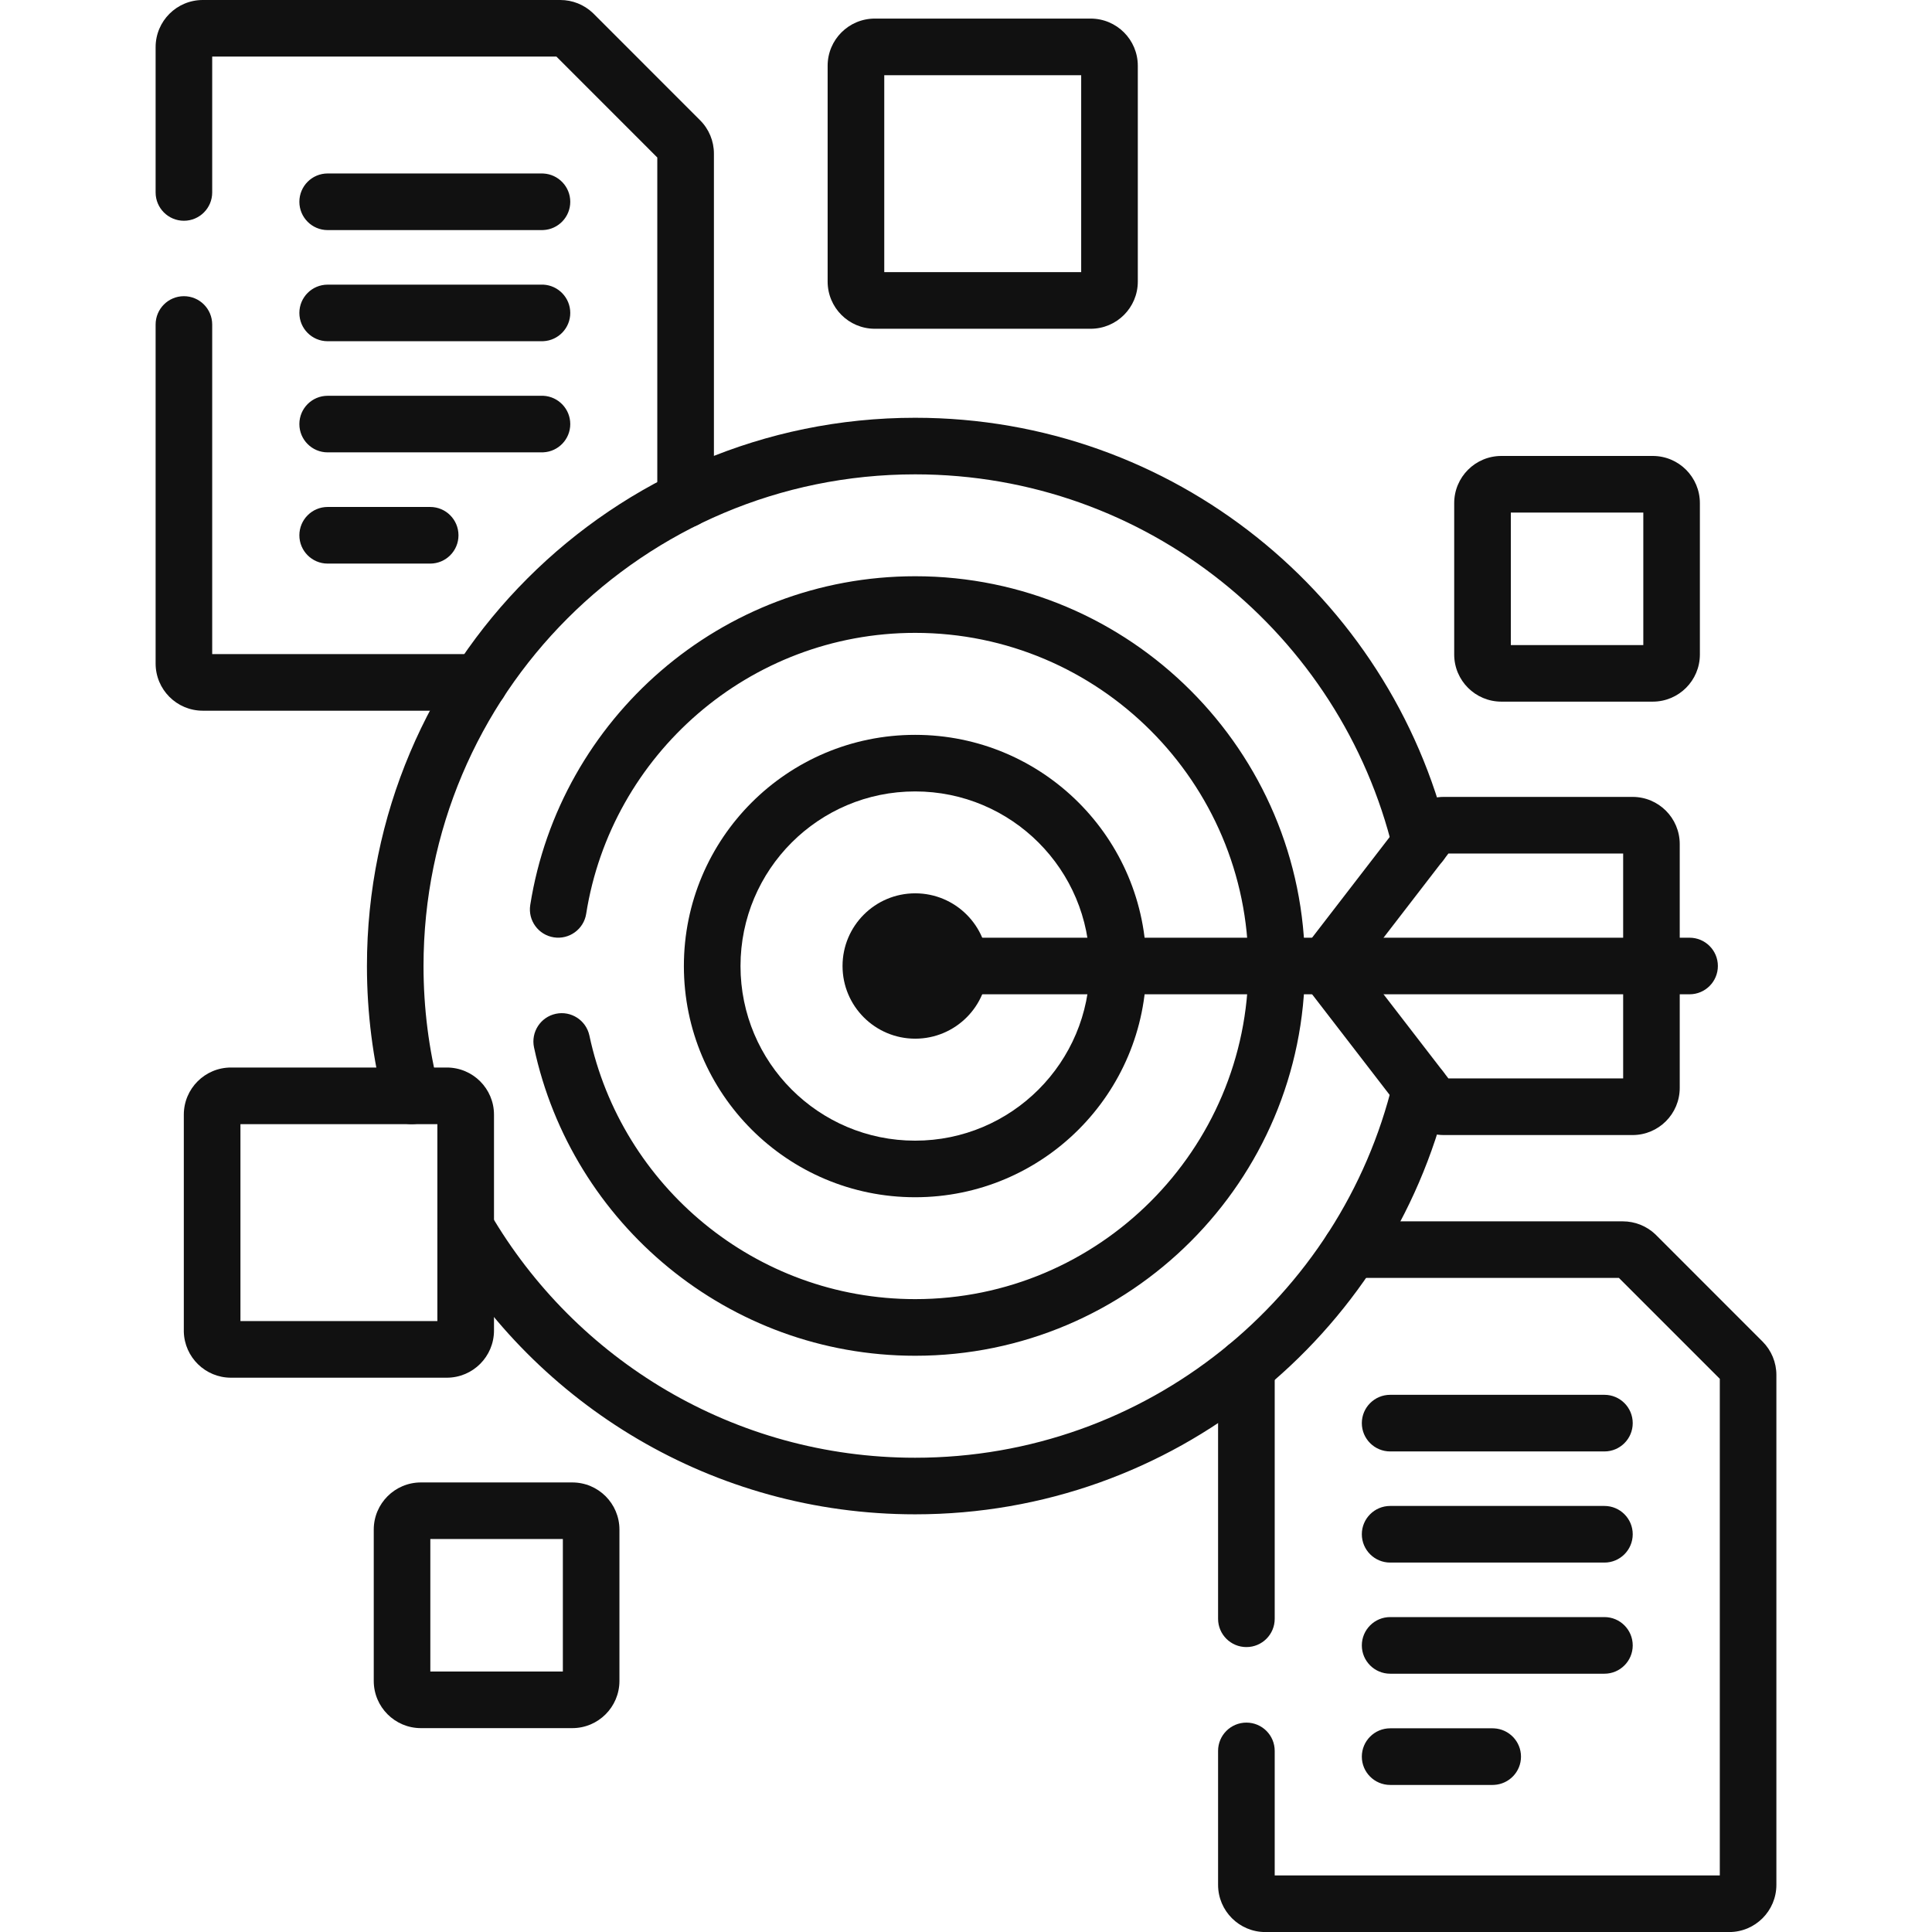
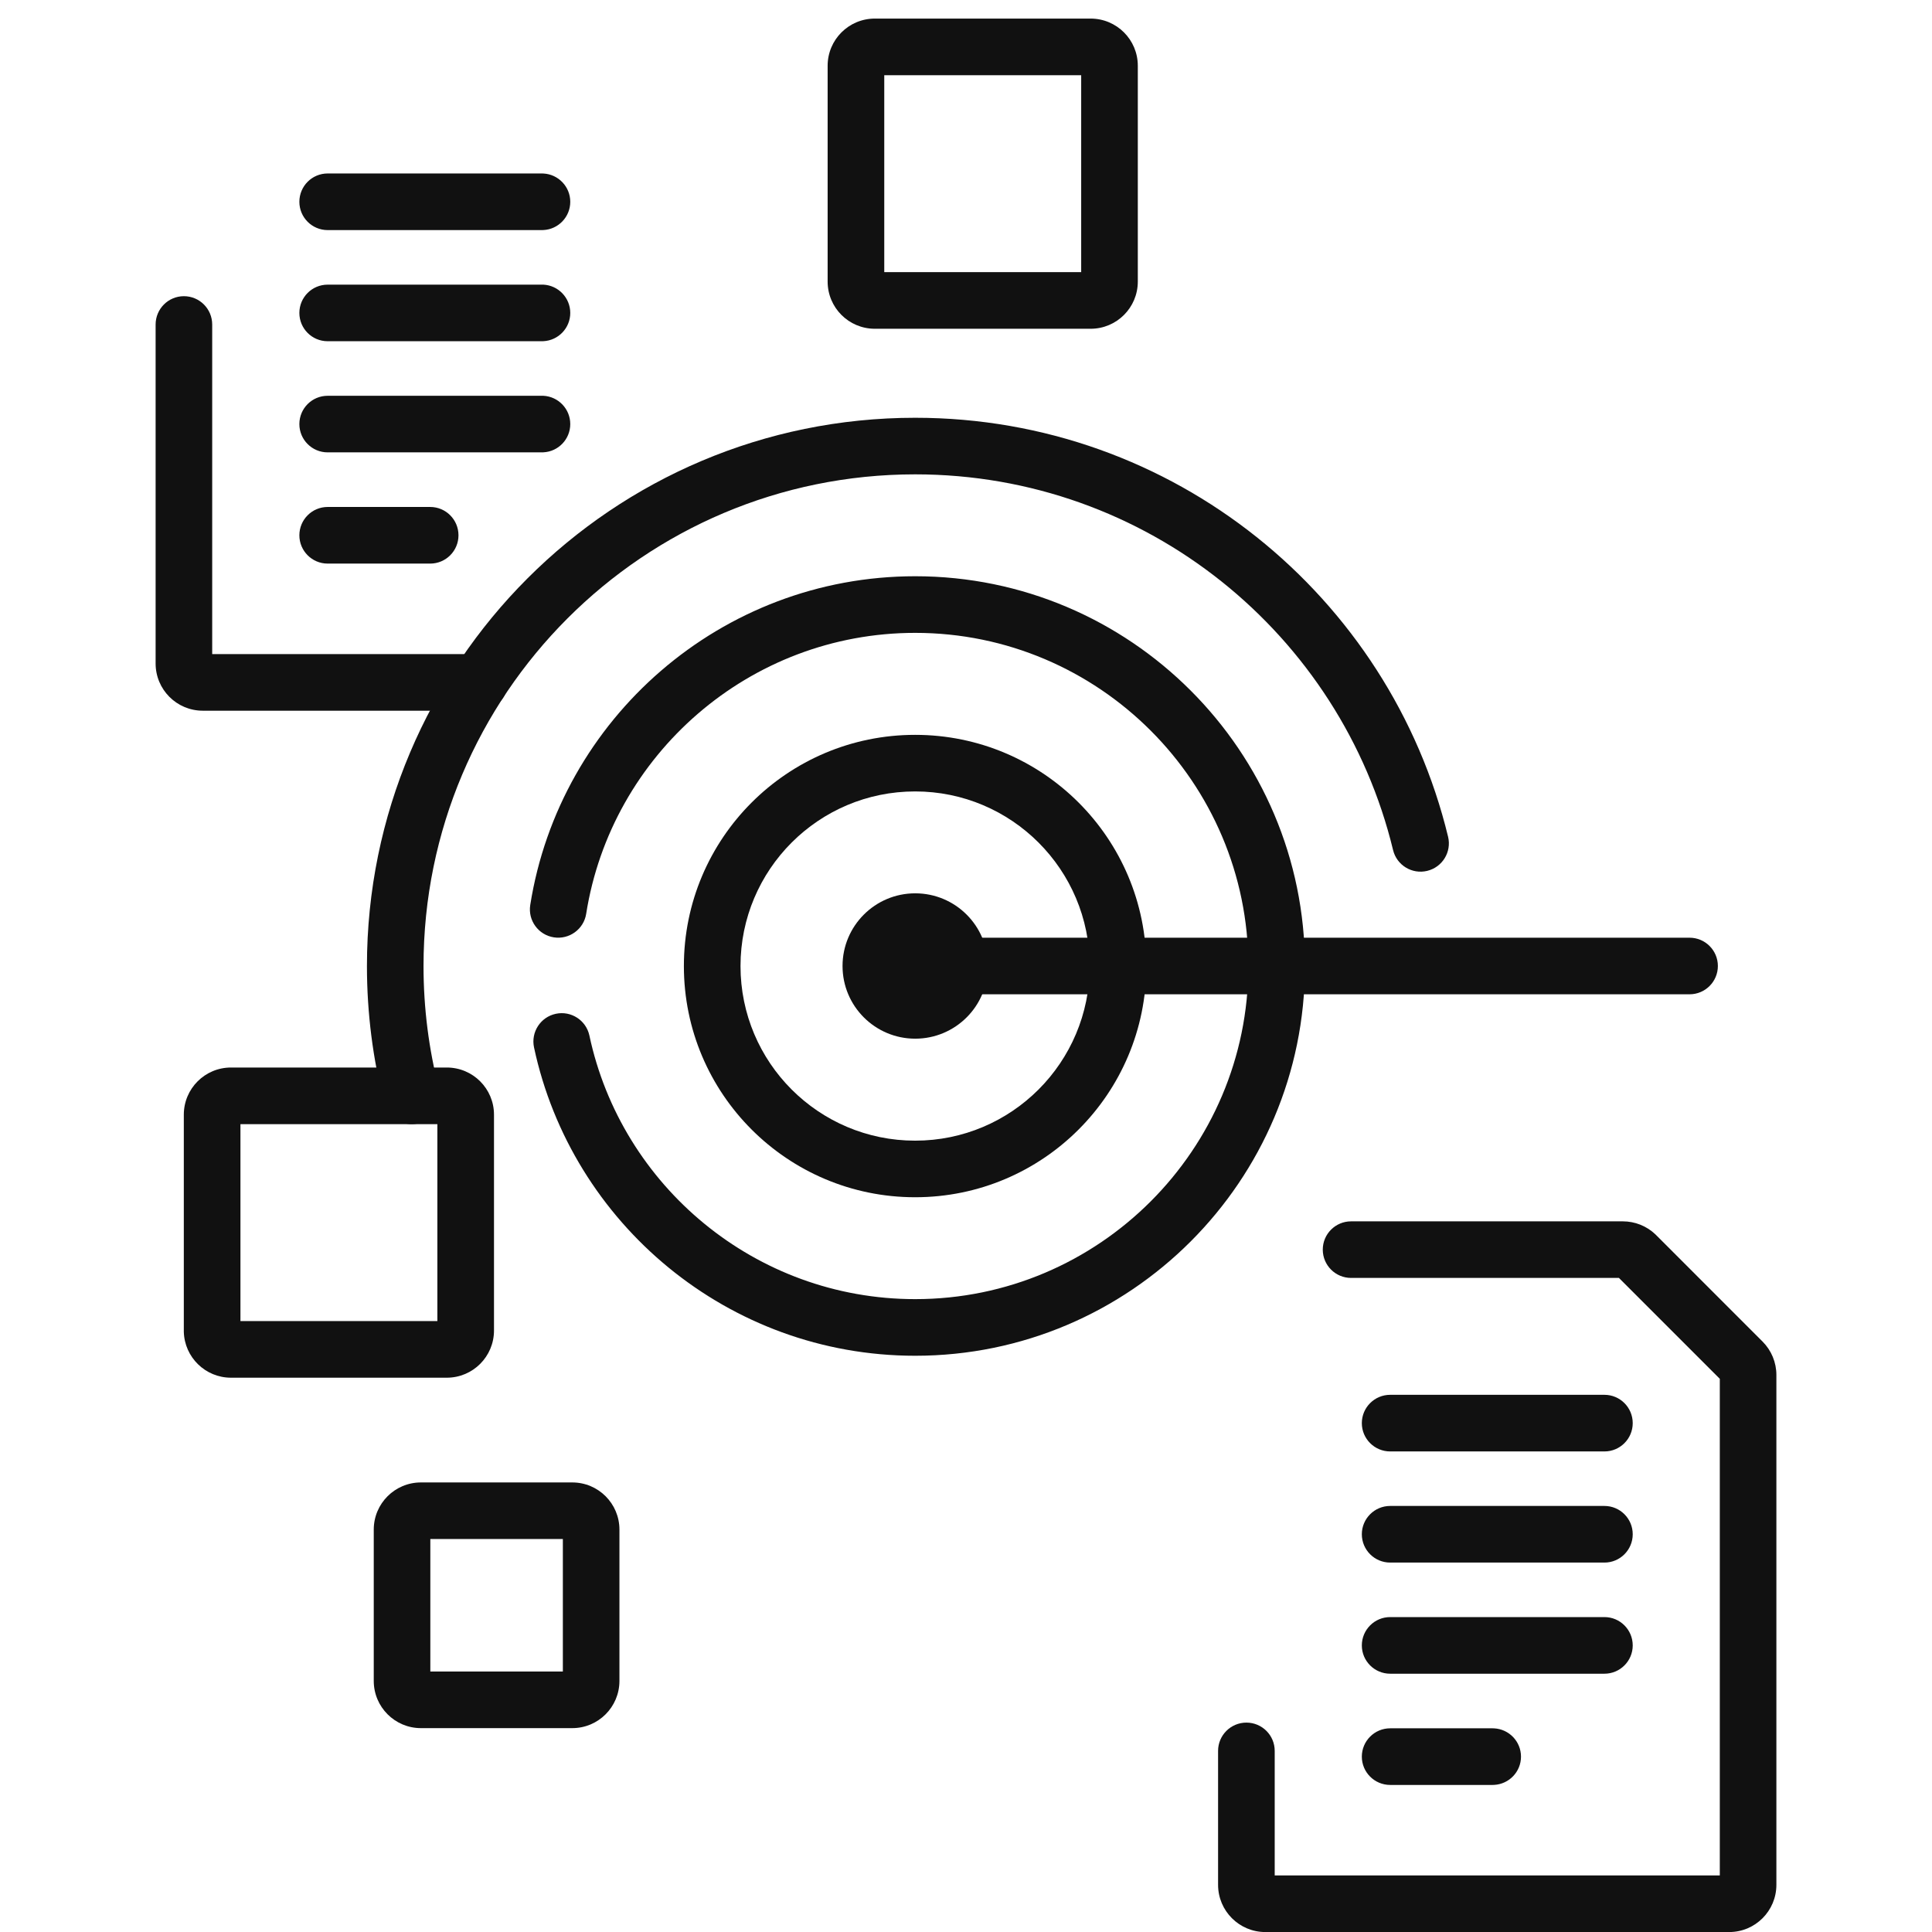
<svg xmlns="http://www.w3.org/2000/svg" width="42" height="42" viewBox="0 0 42 42" fill="none">
  <g clip-path="url(#clip0_12014_8118)">
    <path d="M11.781 3.771L11.813 3.772C12.138 3.789 12.397 4.058 12.397 4.387C12.397 4.716 12.138 4.985 11.813 5.001L11.781 5.002H7.123C6.783 5.002 6.508 4.726 6.508 4.387C6.508 4.047 6.783 3.771 7.123 3.771H11.781Z" fill="#111111" />
    <path d="M11.781 6.188L11.813 6.188C12.138 6.205 12.397 6.474 12.397 6.803C12.397 7.132 12.138 7.401 11.813 7.417L11.781 7.418H7.123C6.783 7.418 6.508 7.143 6.508 6.803C6.508 6.463 6.783 6.188 7.123 6.188H11.781Z" fill="#111111" />
    <path d="M11.781 8.604L11.813 8.604C12.138 8.621 12.397 8.89 12.397 9.219C12.397 9.548 12.138 9.817 11.813 9.833L11.781 9.834H7.123C6.783 9.834 6.508 9.559 6.508 9.219C6.508 8.879 6.783 8.604 7.123 8.604H11.781Z" fill="#111111" />
    <path d="M9.352 11.021C9.692 11.021 9.967 11.297 9.967 11.637C9.967 11.976 9.692 12.252 9.352 12.252H7.123C6.783 12.252 6.508 11.976 6.508 11.637C6.508 11.297 6.783 11.021 7.123 11.021H9.352Z" fill="#111111" />
    <path d="M38.617 40.975C38.617 41.541 38.158 42.001 37.592 42.001H27.506C26.94 42.001 26.48 41.541 26.48 40.975V38.063C26.48 37.723 26.756 37.448 27.096 37.448C27.436 37.448 27.711 37.723 27.711 38.063V40.77H37.387V29.974L35.194 27.781H29.372C29.032 27.781 28.756 27.506 28.756 27.166C28.756 26.826 29.032 26.551 29.372 26.551H35.279C35.542 26.551 35.795 26.652 35.986 26.833L36.004 26.851L38.317 29.165C38.509 29.357 38.617 29.618 38.617 29.89V40.975Z" fill="#111111" />
-     <path d="M26.48 35.191V29.715C26.48 29.375 26.756 29.1 27.096 29.1C27.436 29.1 27.711 29.375 27.711 29.715V35.191C27.711 35.531 27.436 35.806 27.096 35.806C26.756 35.806 26.48 35.531 26.48 35.191Z" fill="#111111" />
    <path d="M34.879 30.322C35.219 30.322 35.494 30.598 35.494 30.938C35.494 31.277 35.219 31.553 34.879 31.553H30.221C29.881 31.553 29.605 31.277 29.605 30.938C29.605 30.598 29.881 30.322 30.221 30.322H34.879Z" fill="#111111" />
    <path d="M34.879 32.738C35.219 32.738 35.494 33.014 35.494 33.353C35.494 33.693 35.219 33.969 34.879 33.969H30.221C29.881 33.969 29.605 33.693 29.605 33.353C29.605 33.014 29.881 32.738 30.221 32.738H34.879Z" fill="#111111" />
    <path d="M34.879 35.154C35.219 35.154 35.494 35.43 35.494 35.77C35.494 36.109 35.219 36.385 34.879 36.385H30.221C29.881 36.385 29.605 36.109 29.605 35.77C29.605 35.43 29.881 35.154 30.221 35.154H34.879Z" fill="#111111" />
    <path d="M32.45 37.572L32.481 37.573C32.806 37.59 33.065 37.858 33.065 38.188C33.065 38.517 32.806 38.785 32.481 38.802L32.45 38.803H30.221C29.881 38.803 29.605 38.527 29.605 38.188C29.605 37.848 29.881 37.572 30.221 37.572H32.45Z" fill="#111111" />
-     <path d="M30.282 23.523C30.362 23.193 30.695 22.99 31.025 23.07C31.355 23.15 31.558 23.483 31.478 23.813C30.215 29.038 25.509 32.92 19.894 32.92C15.497 32.92 11.657 30.538 9.592 26.997C9.421 26.704 9.52 26.327 9.813 26.156C10.107 25.985 10.483 26.084 10.655 26.378C12.508 29.556 15.952 31.69 19.894 31.69C24.927 31.69 29.149 28.21 30.282 23.523Z" fill="#111111" />
    <path d="M7.977 21.001C7.977 14.418 13.313 9.082 19.895 9.082C25.51 9.082 30.216 12.964 31.48 18.19C31.56 18.52 31.357 18.852 31.026 18.932C30.696 19.012 30.364 18.809 30.284 18.479C29.15 13.793 24.929 10.312 19.895 10.312C13.992 10.312 9.207 15.098 9.207 21.001C9.207 21.923 9.324 22.817 9.543 23.67C9.627 23.999 9.429 24.334 9.1 24.419C8.771 24.503 8.436 24.305 8.351 23.976C8.107 23.025 7.977 22.027 7.977 21.001Z" fill="#111111" />
    <path d="M27.138 21C27.138 17.007 23.888 13.758 19.896 13.758C16.29 13.758 13.288 16.409 12.743 19.866C12.69 20.201 12.374 20.43 12.039 20.377C11.703 20.324 11.474 20.009 11.527 19.674C12.166 15.63 15.674 12.527 19.896 12.527C24.568 12.527 28.368 16.328 28.368 21C28.368 25.672 24.568 29.473 19.896 29.473C15.829 29.473 12.425 26.594 11.609 22.769C11.539 22.437 11.75 22.11 12.083 22.039C12.415 21.968 12.742 22.18 12.813 22.512C13.51 25.782 16.422 28.242 19.896 28.242C23.888 28.242 27.138 24.993 27.138 21Z" fill="#111111" />
    <path d="M23.689 21.001C23.689 18.905 21.99 17.205 19.894 17.205C17.797 17.205 16.098 18.905 16.098 21.001C16.098 23.097 17.797 24.797 19.894 24.797C21.99 24.797 23.689 23.097 23.689 21.001ZM24.92 21.001C24.92 23.777 22.67 26.027 19.894 26.027C17.118 26.027 14.867 23.777 14.867 21.001C14.867 18.225 17.118 15.975 19.894 15.975C22.67 15.975 24.92 18.225 24.92 21.001Z" fill="#111111" />
-     <path d="M29.603 21L31.487 23.444H35.286V18.555H31.487L29.603 21ZM36.516 23.649C36.516 24.216 36.057 24.675 35.491 24.675H31.386C31.068 24.675 30.768 24.527 30.574 24.276L30.574 24.275L28.339 21.375C28.168 21.154 28.168 20.845 28.339 20.624L30.574 17.724C30.768 17.472 31.068 17.324 31.386 17.324H35.491C36.057 17.324 36.516 17.783 36.516 18.35V23.649Z" fill="#111111" />
    <path d="M36.73 20.385C37.069 20.385 37.345 20.66 37.345 21C37.345 21.34 37.069 21.615 36.73 21.615H19.896C19.557 21.615 19.281 21.34 19.281 21C19.281 20.66 19.557 20.385 19.896 20.385H36.73Z" fill="#111111" />
    <path d="M20.246 21C20.246 20.807 20.09 20.65 19.896 20.65C19.703 20.65 19.547 20.807 19.547 21C19.547 21.193 19.703 21.35 19.896 21.35C20.09 21.35 20.246 21.193 20.246 21ZM21.477 21C21.477 21.873 20.769 22.58 19.896 22.58C19.024 22.58 18.316 21.873 18.316 21C18.316 20.127 19.024 19.42 19.896 19.42C20.769 19.42 21.477 20.127 21.477 21Z" fill="#111111" />
    <path d="M19.223 5.916H23.504V1.635H19.223V5.916ZM24.735 6.121C24.735 6.688 24.276 7.147 23.709 7.147H19.018C18.451 7.147 17.992 6.688 17.992 6.121V1.43C17.992 0.863 18.451 0.404 19.018 0.404H23.709C24.276 0.404 24.735 0.863 24.735 1.43V6.121Z" fill="#111111" />
    <path d="M5.227 28.719H9.508V24.438H5.227V28.719ZM10.739 28.924C10.739 29.491 10.28 29.95 9.713 29.95H5.021C4.464 29.95 4.01 29.505 3.996 28.951L3.996 28.924V24.232C3.996 23.666 4.455 23.207 5.021 23.207H9.713C10.28 23.207 10.739 23.666 10.739 24.232V28.924Z" fill="#111111" />
    <path d="M9.355 36.337H12.236V33.457H9.355V36.337ZM13.466 36.542C13.466 37.108 13.007 37.568 12.441 37.568H9.15C8.584 37.568 8.125 37.108 8.125 36.542V33.252C8.125 32.686 8.584 32.227 9.15 32.227H12.441C13.007 32.227 13.466 32.686 13.466 33.252V36.542Z" fill="#111111" />
-     <path d="M32.844 14.023H35.724V11.143H32.844V14.023ZM36.954 14.228C36.954 14.794 36.495 15.253 35.929 15.253H32.639C32.072 15.253 31.613 14.794 31.613 14.228V10.938C31.613 10.371 32.072 9.912 32.639 9.912H35.929C36.495 9.912 36.954 10.371 36.954 10.938V14.228Z" fill="#111111" />
    <path d="M3.383 7.055C3.383 6.715 3.658 6.439 3.998 6.439C4.338 6.439 4.613 6.715 4.613 7.055V14.219H10.421C10.761 14.219 11.036 14.495 11.036 14.834C11.036 15.174 10.761 15.45 10.421 15.45H4.408C3.842 15.45 3.383 14.991 3.383 14.424V7.055Z" fill="#111111" />
-     <path d="M3.383 4.184V1.025C3.383 0.459 3.842 0 4.408 0H12.181C12.444 0 12.697 0.101 12.888 0.282L12.906 0.3L15.219 2.614H15.219C15.412 2.806 15.52 3.067 15.52 3.339V10.856C15.52 11.196 15.244 11.471 14.905 11.471C14.565 11.471 14.289 11.196 14.289 10.856V3.424L12.096 1.23H4.613V4.184C4.613 4.523 4.338 4.799 3.998 4.799C3.658 4.799 3.383 4.523 3.383 4.184Z" fill="#111111" />
  </g>
  <defs>
    <clipPath id="clip0_12014_8118">
      <rect width="42" height="42" fill="white" />
    </clipPath>
  </defs>
</svg>